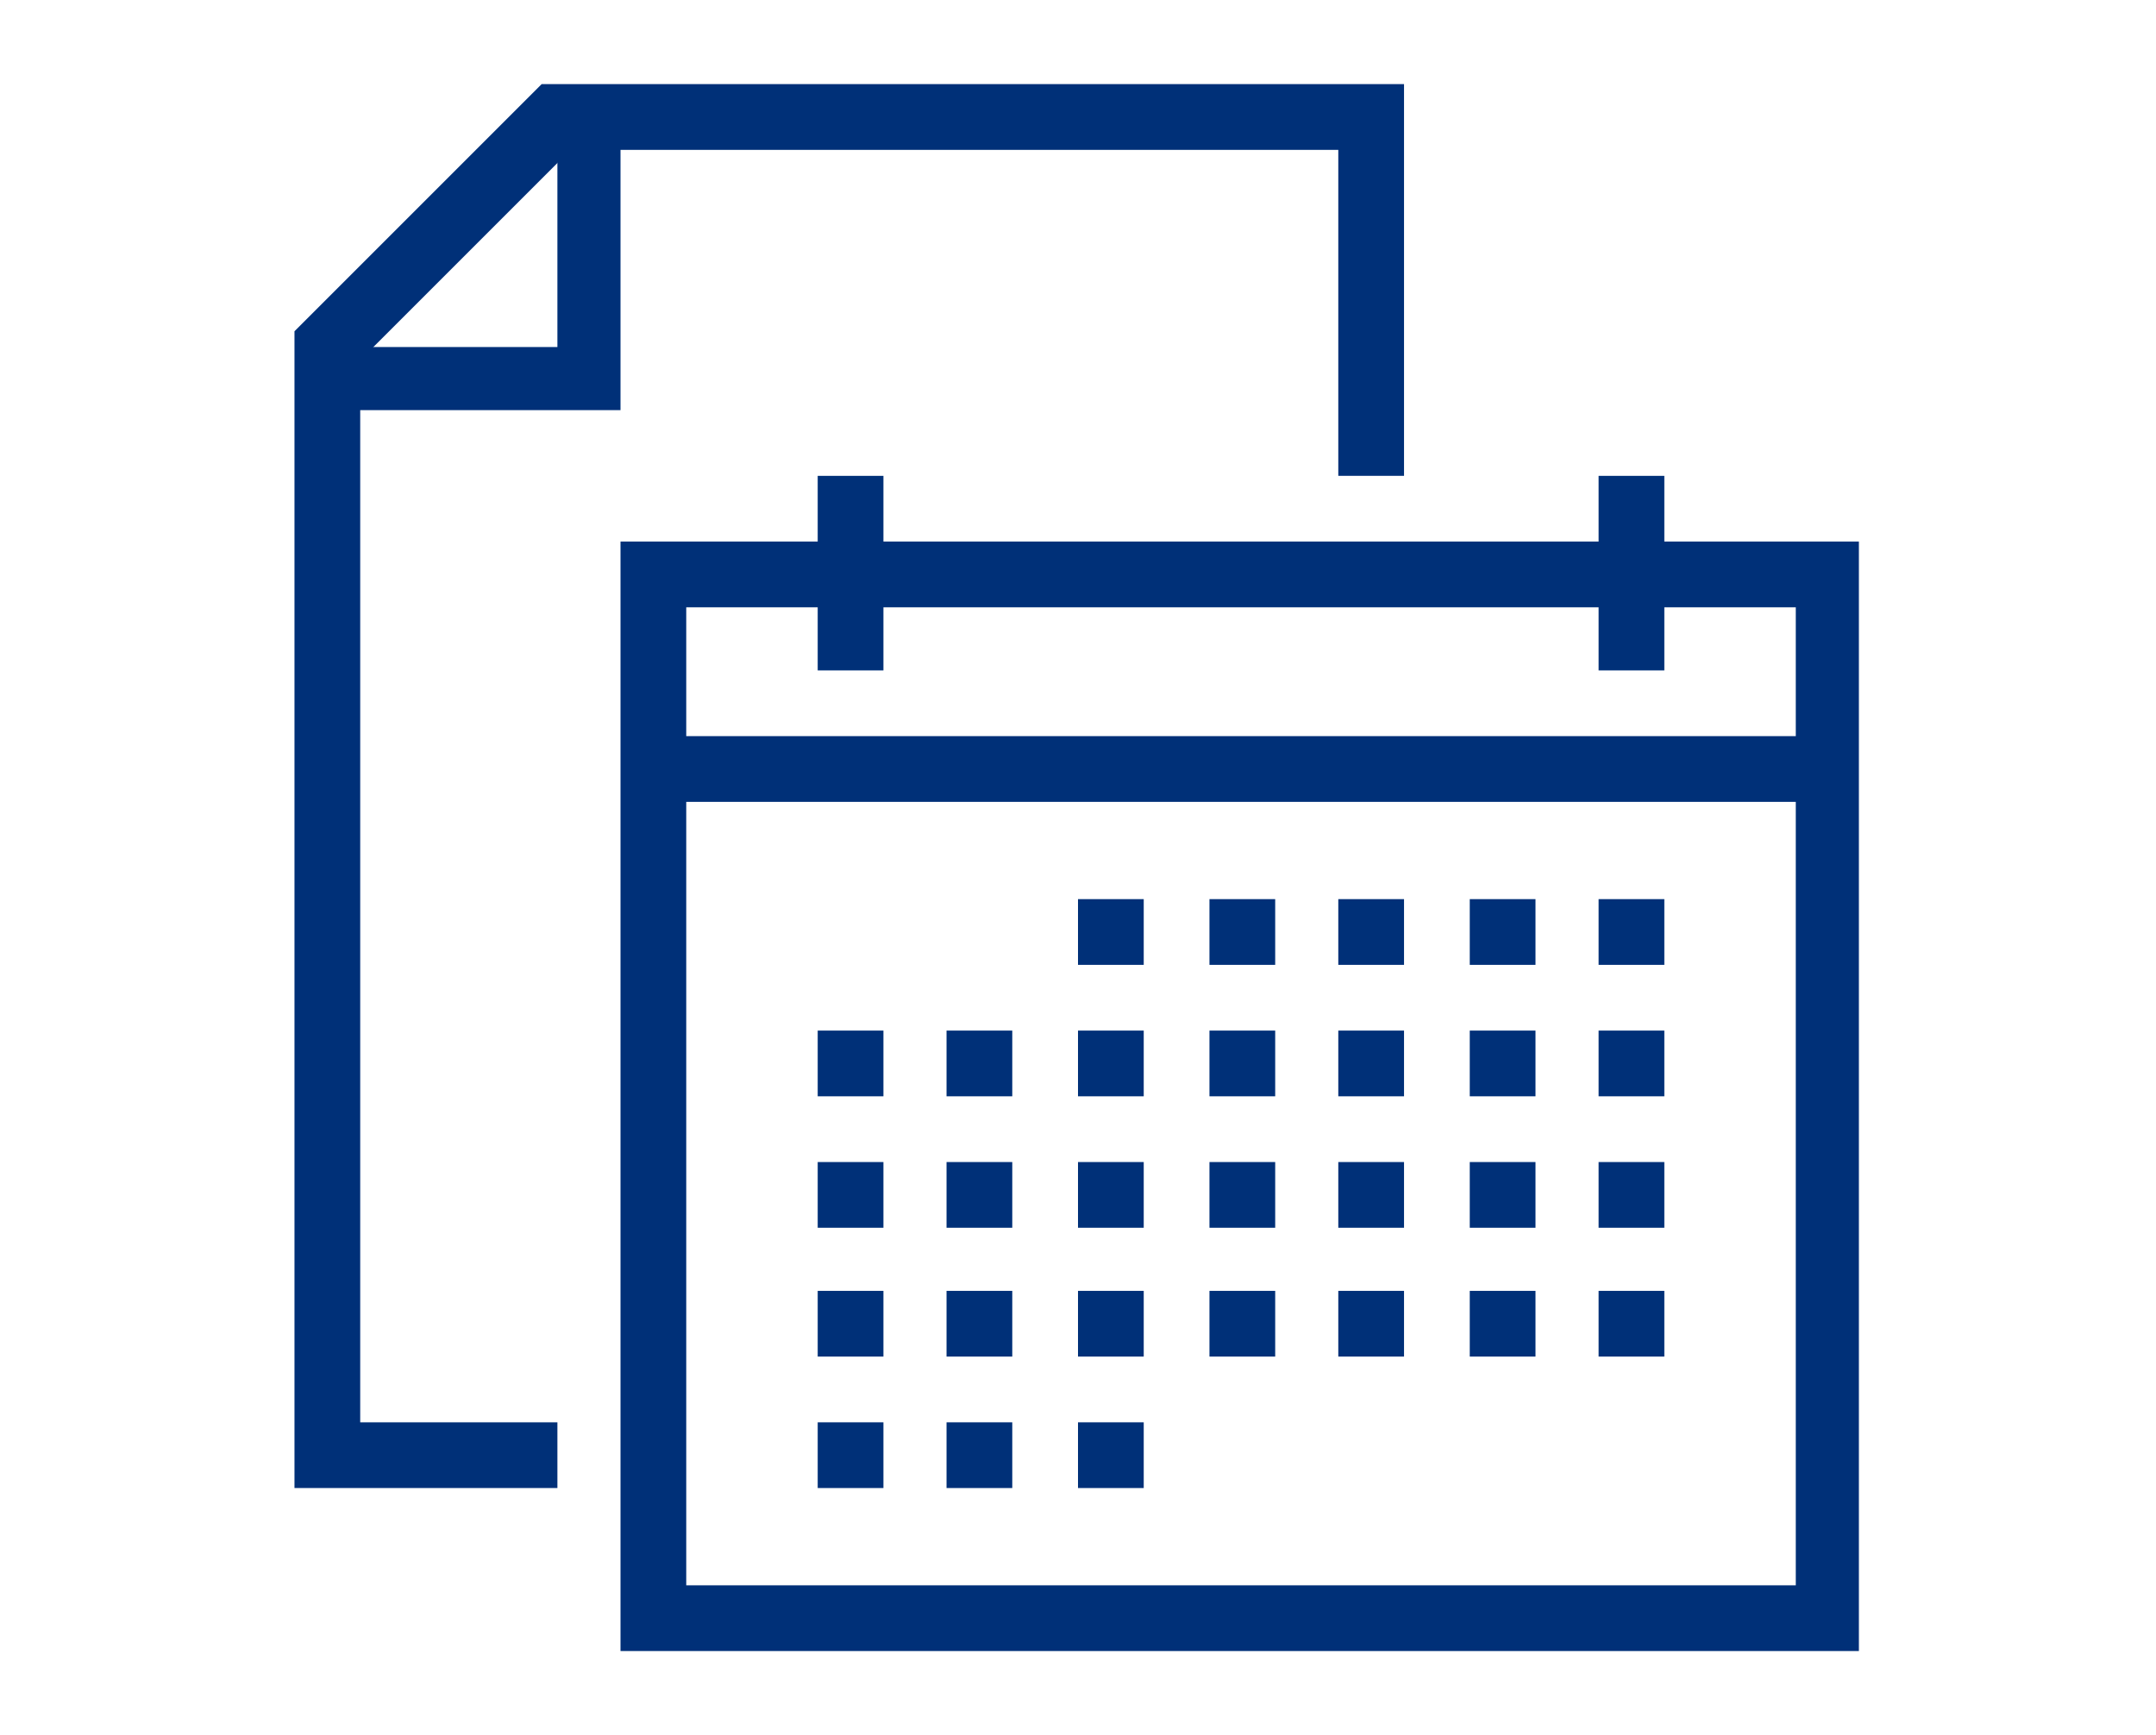
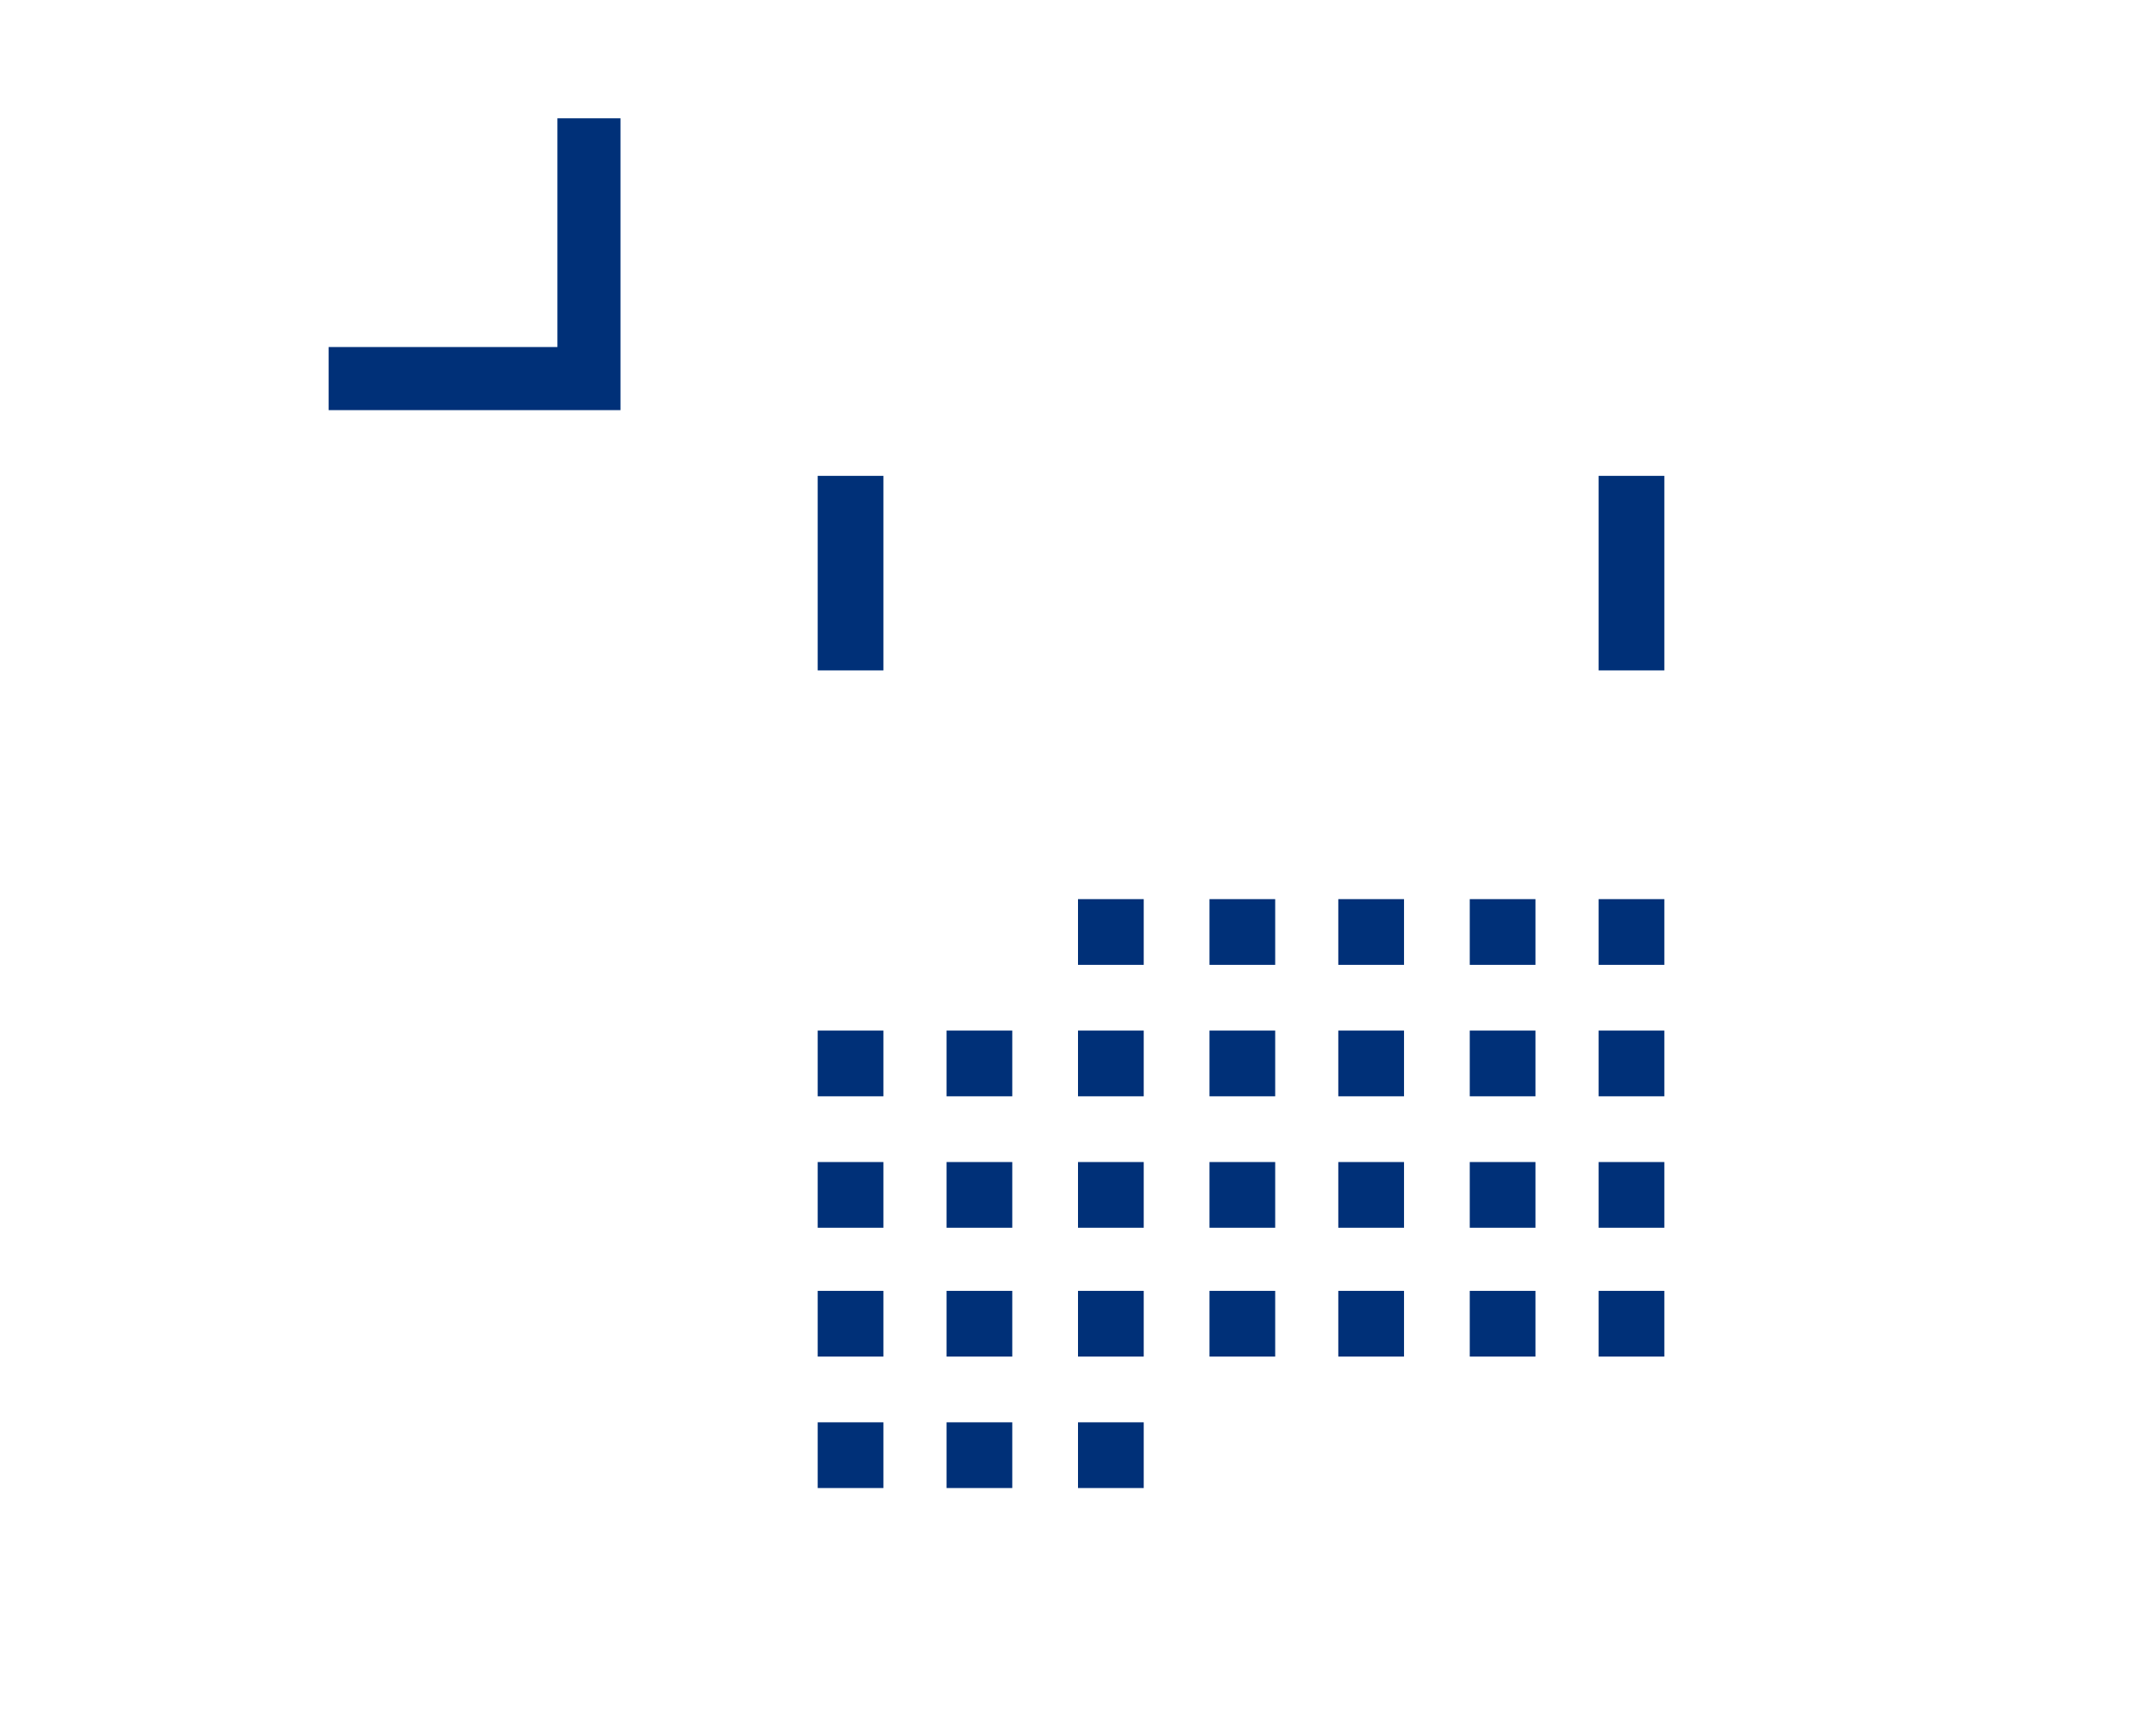
<svg xmlns="http://www.w3.org/2000/svg" version="1.1" id="Layer_1" x="0" y="0" viewBox="0 0 82 66" style="enable-background:new 0 0 82 66" xml:space="preserve">
  <style>.st0{fill:#003078}</style>
  <linearGradient id="SVGID_1_" gradientUnits="userSpaceOnUse" x1="0" y1="0" x2=".707" y2=".707">
    <stop offset="0" style="stop-color:#dedfe3" />
    <stop offset=".178" style="stop-color:#dadbdf" />
    <stop offset=".361" style="stop-color:#cecfd3" />
    <stop offset=".546" style="stop-color:#b9bcbf" />
    <stop offset=".732" style="stop-color:#9ca0a2" />
    <stop offset=".918" style="stop-color:#787d7e" />
    <stop offset="1" style="stop-color:#656b6c" />
  </linearGradient>
-   <path class="st0" d="M21.2 56.6h-10v-44l9.4-9.4h32.8v14.9h-2.5V5.7H21.7l-8 8v40.4h7.5z" />
-   <path class="st0" d="M23.6 15.6H12.5v-2.4h8.7V4.5h2.4zM31.1 18.1h2.5v7.4h-2.5zM60.8 18.1h2.5v7.4h-2.5zM41 34.2h2.5v2.5H41zM46 34.2h2.5v2.5H46zM50.9 34.2h2.5v2.5h-2.5zM55.9 34.2h2.5v2.5h-2.5zM60.8 34.2h2.5v2.5h-2.5zM31.1 39.2h2.5v2.5h-2.5zM36 39.2h2.5v2.5H36zM41 39.2h2.5v2.5H41zM46 39.2h2.5v2.5H46zM50.9 39.2h2.5v2.5h-2.5zM55.9 39.2h2.5v2.5h-2.5zM60.8 39.2h2.5v2.5h-2.5zM31.1 44.2h2.5v2.5h-2.5zM36 44.2h2.5v2.5H36zM41 44.2h2.5v2.5H41zM46 44.2h2.5v2.5H46zM50.9 44.2h2.5v2.5h-2.5zM55.9 44.2h2.5v2.5h-2.5zM60.8 44.2h2.5v2.5h-2.5zM31.1 49.1h2.5v2.5h-2.5zM36 49.1h2.5v2.5H36zM41 49.1h2.5v2.5H41zM46 49.1h2.5v2.5H46zM50.9 49.1h2.5v2.5h-2.5zM55.9 49.1h2.5v2.5h-2.5zM60.8 49.1h2.5v2.5h-2.5zM31.1 54.1h2.5v2.5h-2.5zM36 54.1h2.5v2.5H36zM41 54.1h2.5v2.5H41z" />
-   <path class="st0" d="M70.8 62.8H23.6V20.6h47.1v42.2zm-44.7-2.5h42.2V23.1H26.1v37.2z" />
-   <path class="st0" d="M24.9 28h44.6v2.5H24.9z" />
+   <path class="st0" d="M23.6 15.6H12.5v-2.4h8.7V4.5h2.4zM31.1 18.1h2.5v7.4h-2.5zM60.8 18.1h2.5v7.4h-2.5zM41 34.2h2.5v2.5H41zM46 34.2h2.5v2.5H46zM50.9 34.2h2.5v2.5h-2.5M55.9 34.2h2.5v2.5h-2.5zM60.8 34.2h2.5v2.5h-2.5zM31.1 39.2h2.5v2.5h-2.5zM36 39.2h2.5v2.5H36zM41 39.2h2.5v2.5H41zM46 39.2h2.5v2.5H46zM50.9 39.2h2.5v2.5h-2.5zM55.9 39.2h2.5v2.5h-2.5zM60.8 39.2h2.5v2.5h-2.5zM31.1 44.2h2.5v2.5h-2.5zM36 44.2h2.5v2.5H36zM41 44.2h2.5v2.5H41zM46 44.2h2.5v2.5H46zM50.9 44.2h2.5v2.5h-2.5zM55.9 44.2h2.5v2.5h-2.5zM60.8 44.2h2.5v2.5h-2.5zM31.1 49.1h2.5v2.5h-2.5zM36 49.1h2.5v2.5H36zM41 49.1h2.5v2.5H41zM46 49.1h2.5v2.5H46zM50.9 49.1h2.5v2.5h-2.5zM55.9 49.1h2.5v2.5h-2.5zM60.8 49.1h2.5v2.5h-2.5zM31.1 54.1h2.5v2.5h-2.5zM36 54.1h2.5v2.5H36zM41 54.1h2.5v2.5H41z" />
</svg>